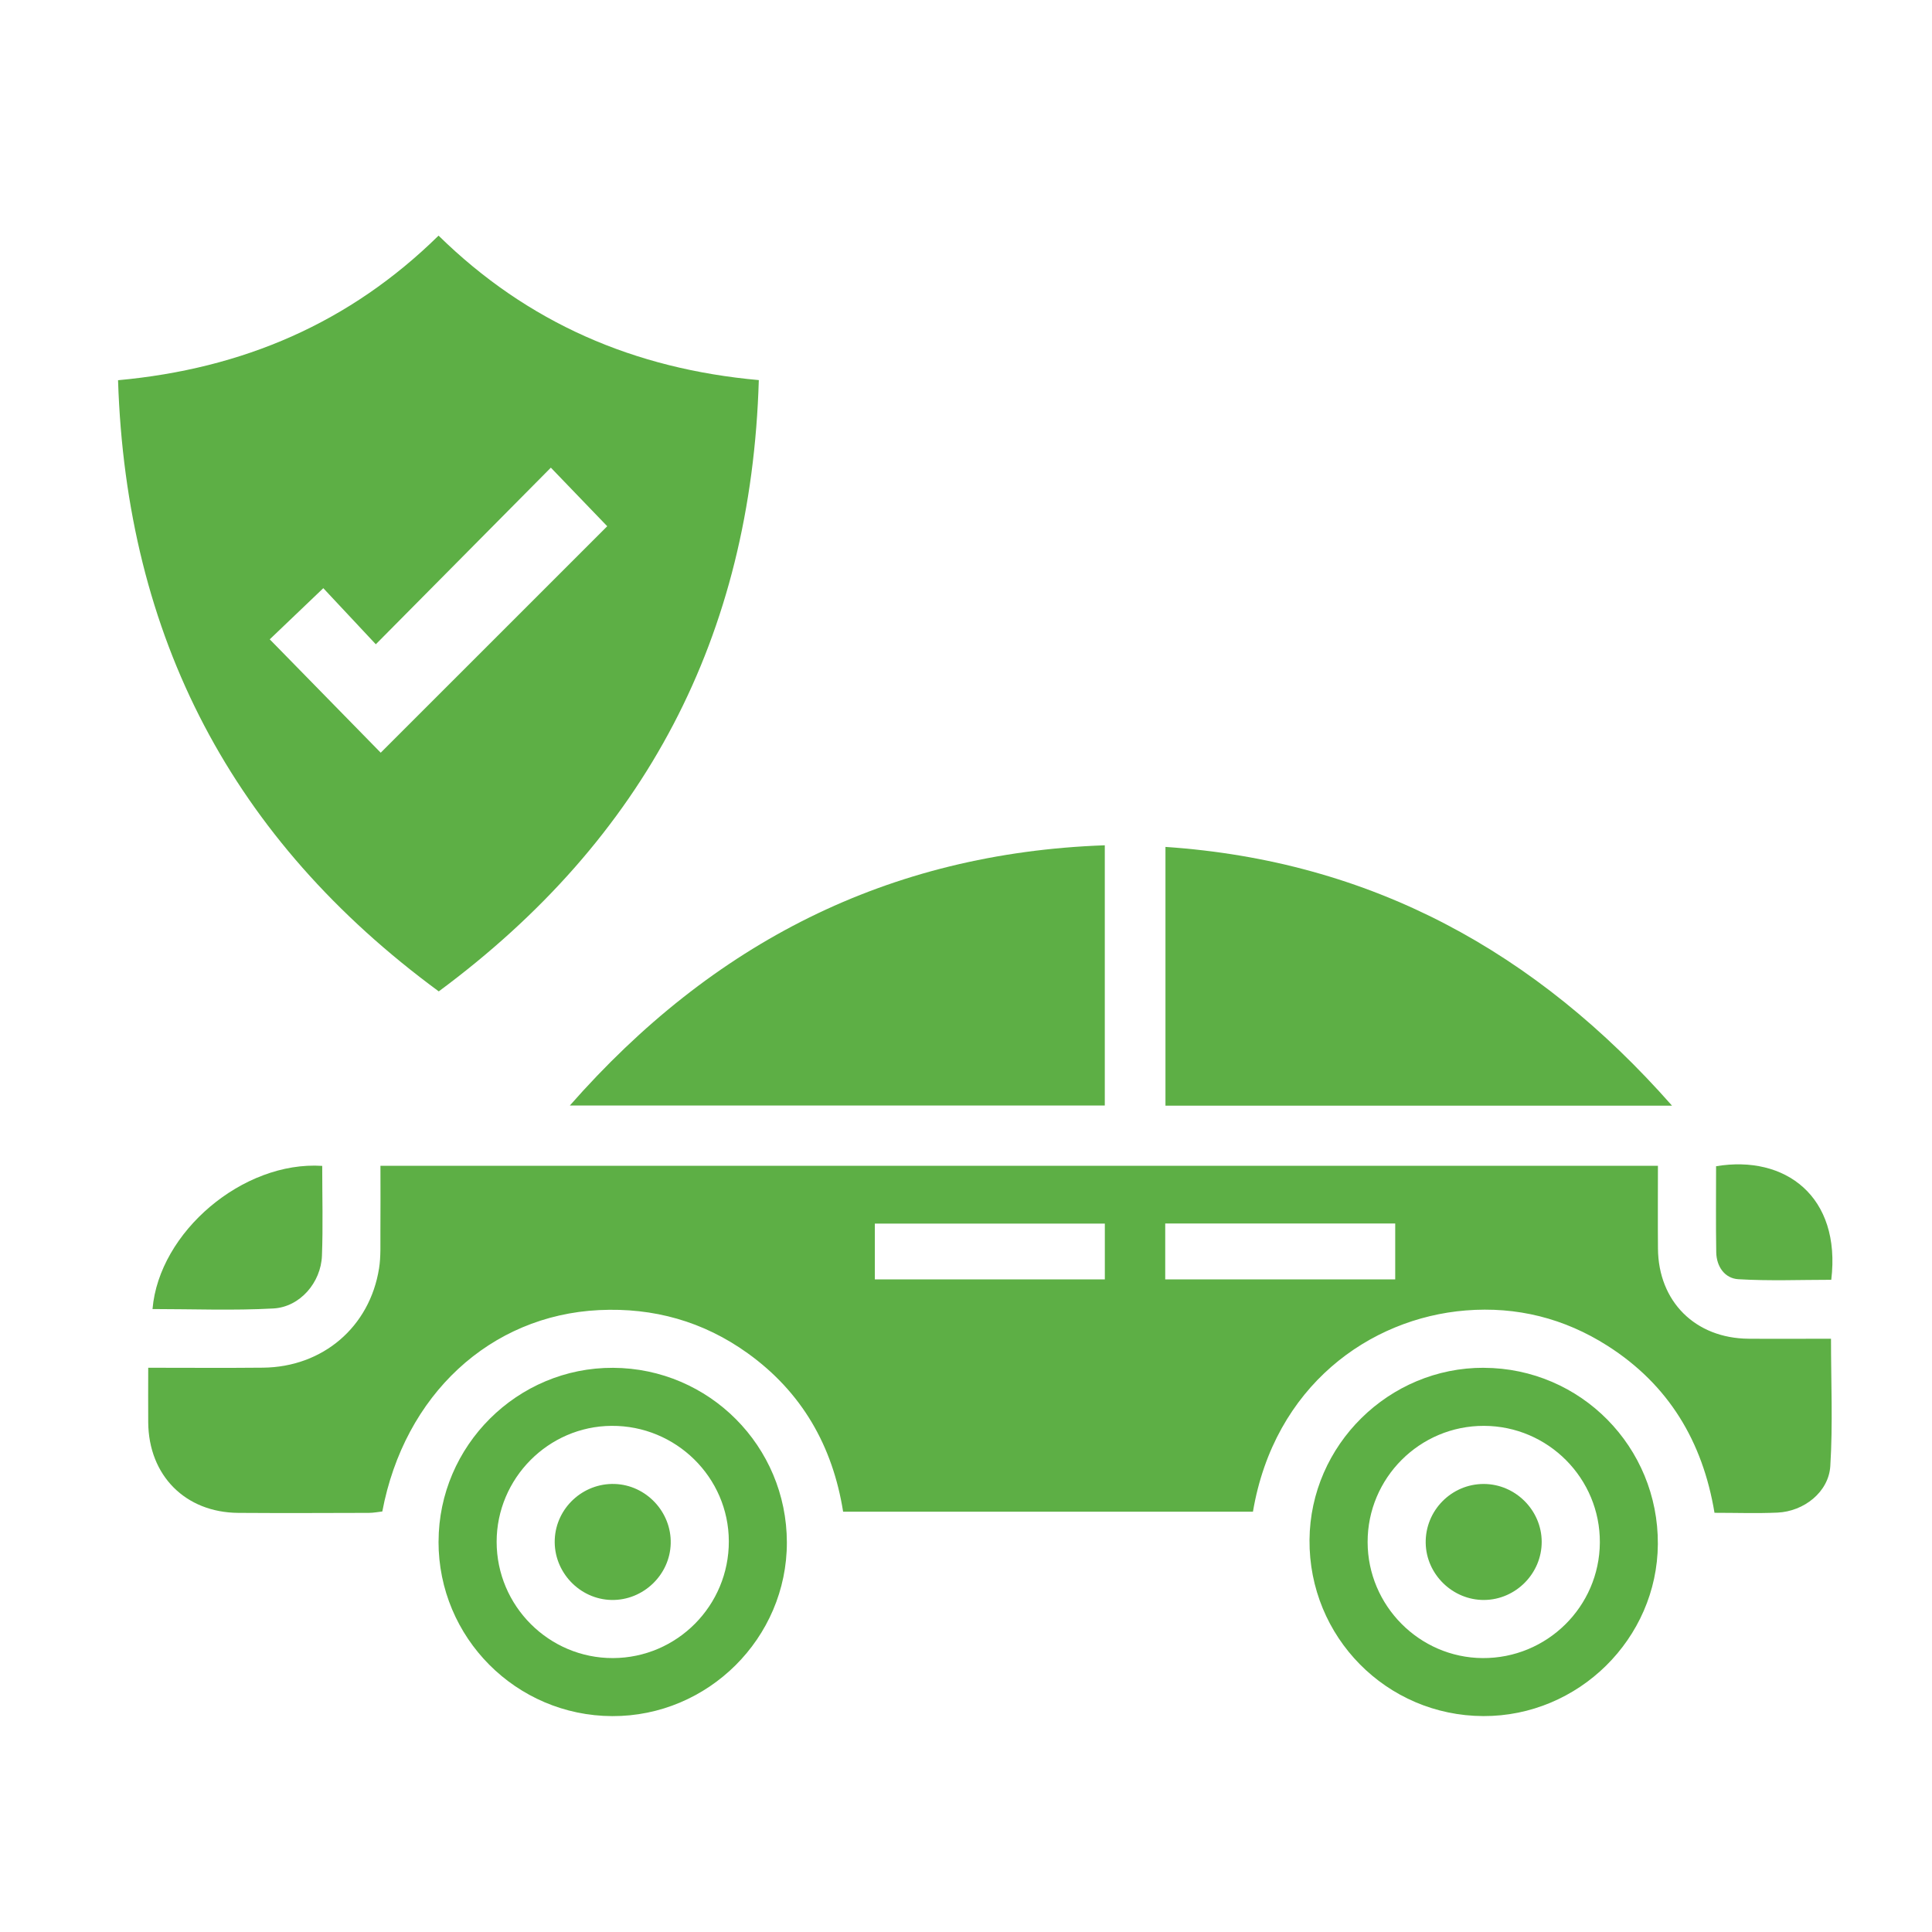
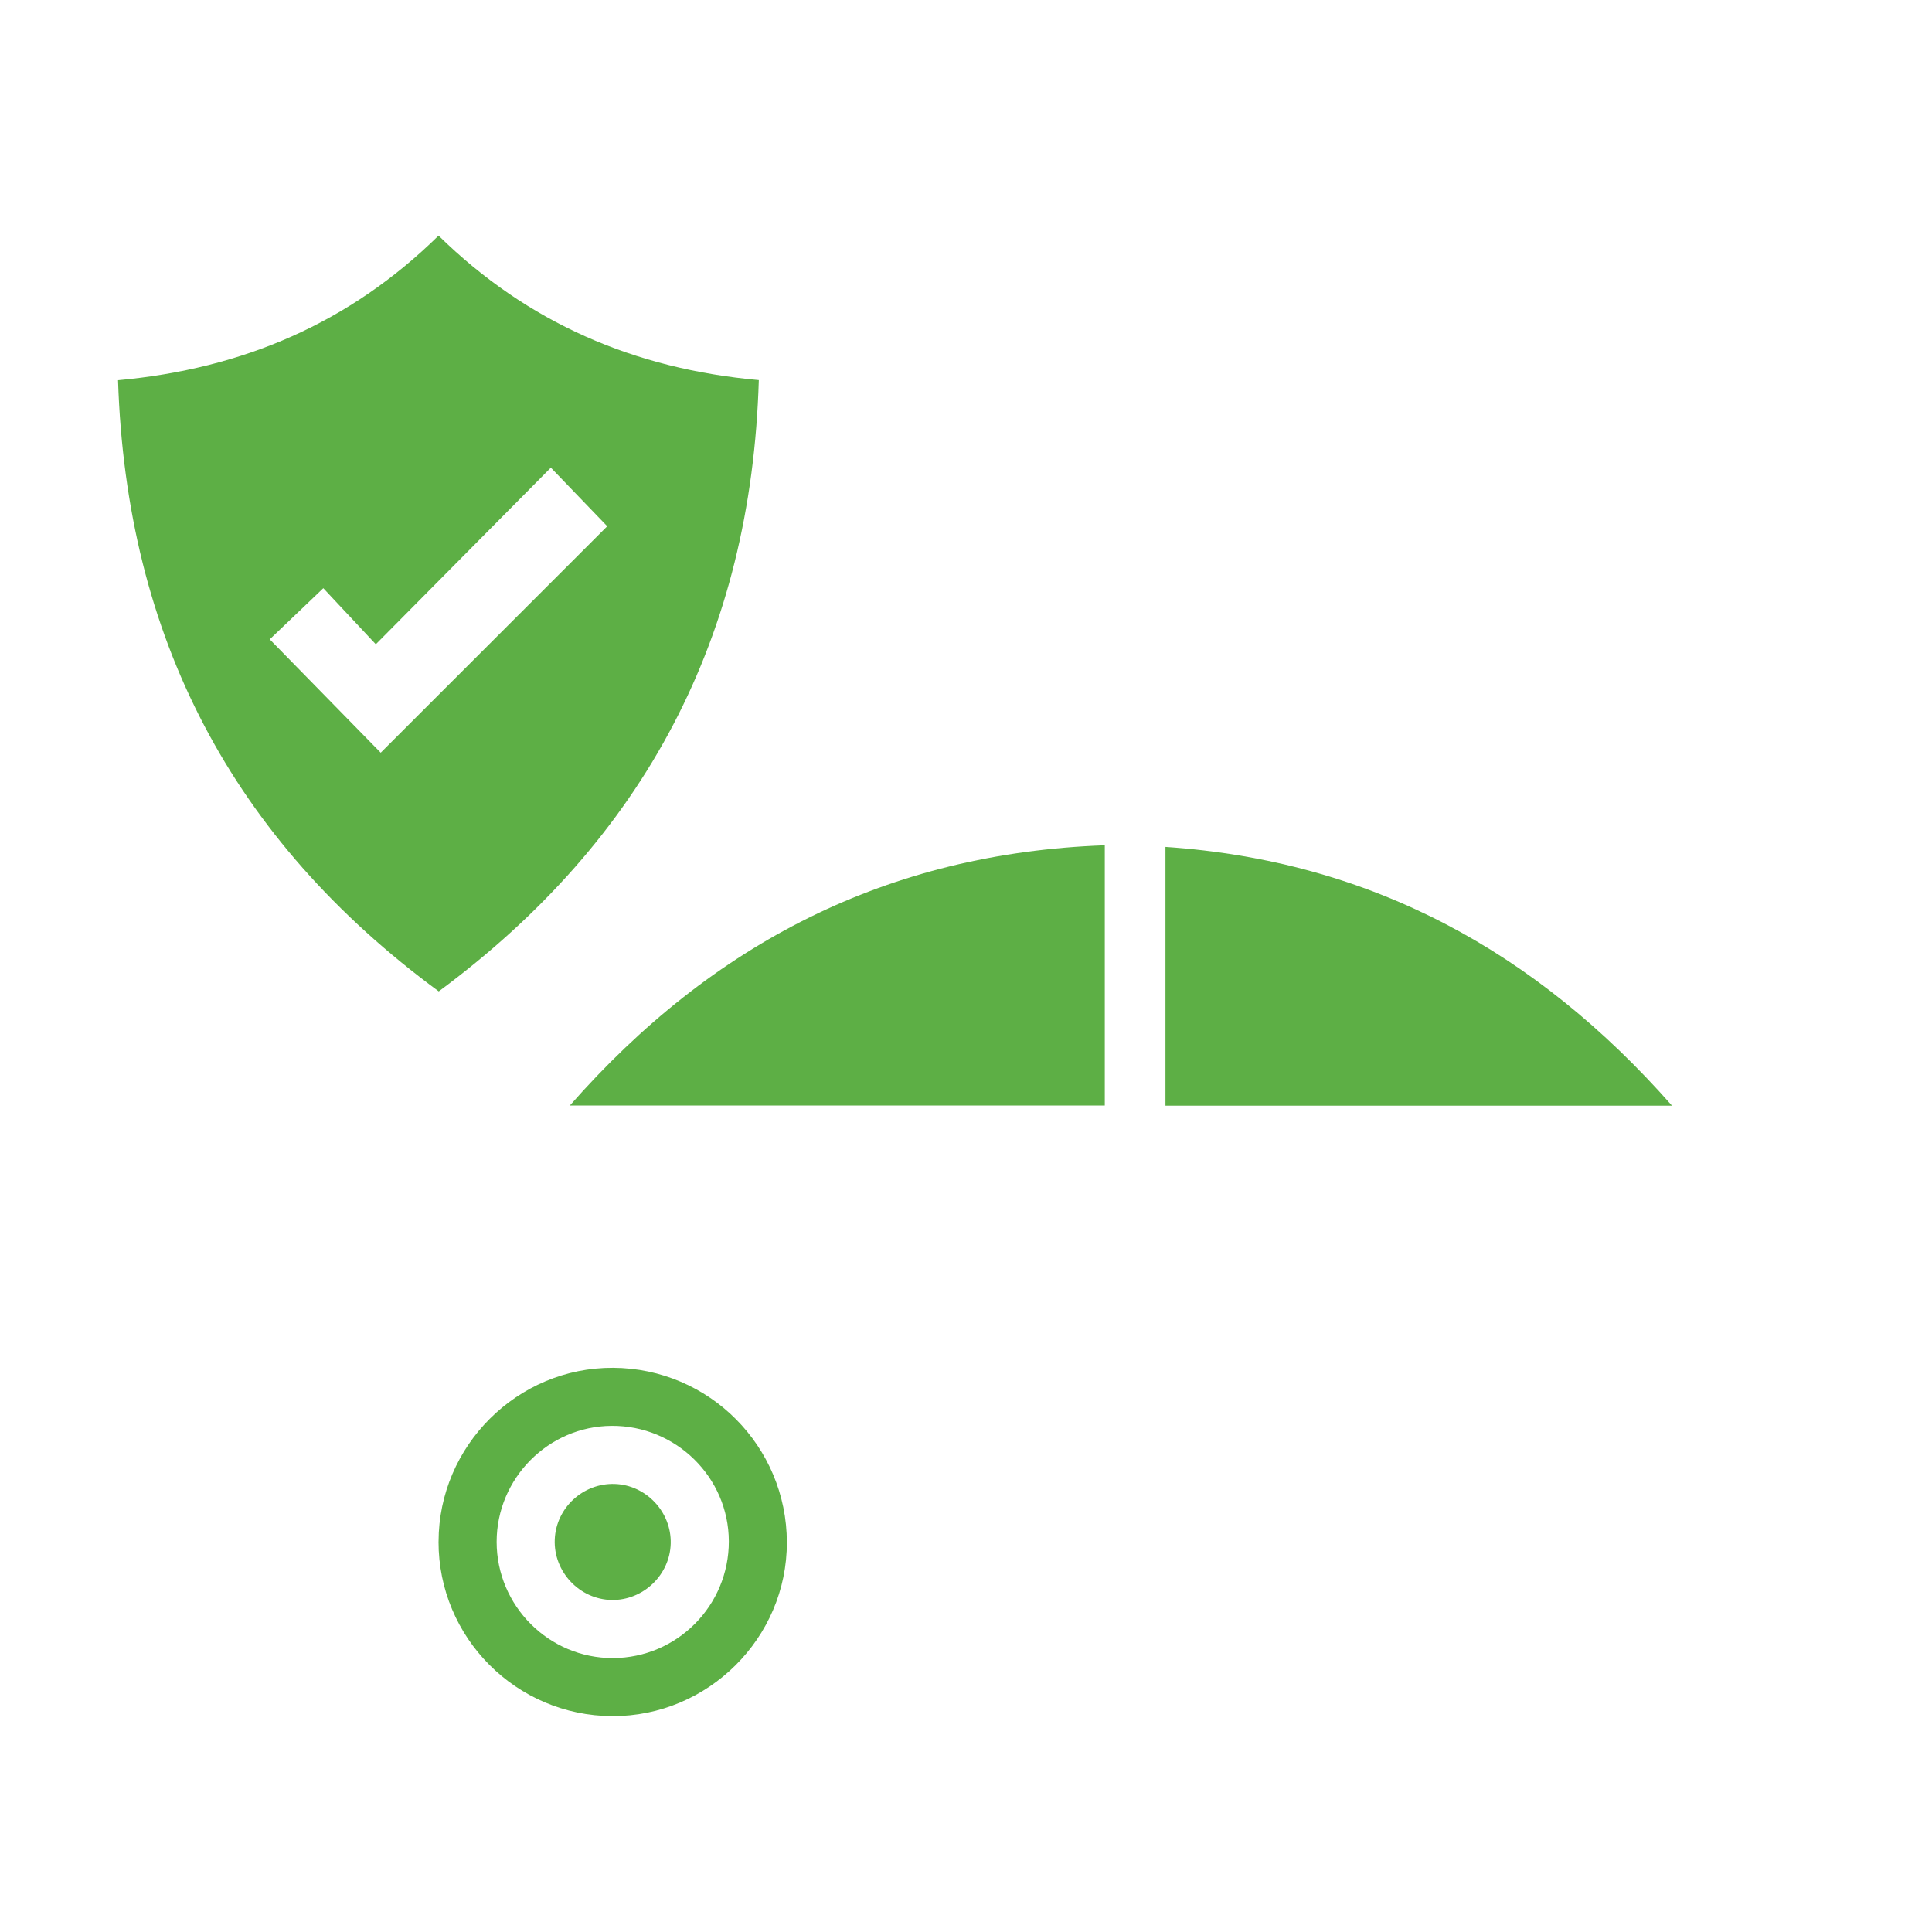
<svg xmlns="http://www.w3.org/2000/svg" id="a" viewBox="0 0 500 500">
  <defs>
    <style>.b{fill:#5daf45;}</style>
  </defs>
-   <path class="b" d="M429.07,301.71c0,7.37-.05,14.4,.01,21.43,.11,13.71,9.66,23.21,23.43,23.32,7.02,.06,14.03,0,21.35,0,0,11.21,.5,22.13-.18,32.97-.43,6.73-6.84,11.72-13.66,12.03-5.3,.24-10.61,.05-16.31,.05-3.05-18.44-11.88-33.16-27.7-43.23-11.17-7.12-23.49-10.2-36.67-9.14-24.85,2-49.56,19.52-55.08,52.09h-106.06c-2.71-17.03-10.68-30.95-24.72-41.03-11.45-8.22-24.35-11.83-38.43-11.15-28.16,1.36-50.4,21.9-56.11,52.12-1.07,.12-2.26,.35-3.45,.36-11.27,.03-22.54,.08-33.81,0-13.71-.09-23.21-9.67-23.32-23.43-.04-4.51,0-9.03,0-14.13,10.11,0,19.91,.08,29.71-.02,15.46-.15,27.62-10.52,30.03-25.7,.49-3.06,.32-6.24,.35-9.37,.05-5.62,.01-11.23,.01-17.18H429.07Zm-202.66,29.4h59.52v-14.45h-59.52v14.45Zm75.15,0h59.52v-14.47h-59.52v14.47Z" />
  <path class="b" d="M30.55,98.4c32.35-2.96,59.97-14.84,82.95-37.42,23.04,22.59,50.64,34.49,82.88,37.39-1.96,66.3-29.42,118.65-82.83,158.2C60.16,217.31,32.69,164.98,30.55,98.4Zm39.26,67.06c9.72,9.93,19.48,19.9,28.72,29.34,19.58-19.58,39.35-39.34,58.62-58.61-4.4-4.57-9.11-9.46-14.59-15.16-14.69,14.82-29.48,29.75-45.3,45.71-4.83-5.16-9.48-10.12-13.59-14.52l-13.86,13.24Z" />
  <path class="b" d="M285.92,286.1H147.48c36.87-41.96,82.22-65.33,138.44-67.34v67.34Z" />
  <path class="b" d="M432.72,286.15h-131.1v-66.97c53.18,3.61,95.95,27.06,131.1,66.97Z" />
  <path class="b" d="M113.5,398.95c.04-24.8,20.4-45.08,45.17-44.96,24.86,.12,44.94,20.29,44.97,45.19,.03,24.73-20.38,45.04-45.19,44.95-24.88-.09-44.99-20.3-44.96-45.17Zm45.14,30.16c16.6-.06,30.03-13.61,29.98-30.25-.05-16.54-13.71-29.97-30.36-29.85-16.36,.11-29.72,13.6-29.73,30,0,16.61,13.54,30.15,30.12,30.1Z" />
-   <path class="b" d="M384.04,353.99c25.05,.1,45.16,20.49,45.01,45.62-.15,24.49-20.55,44.59-45.15,44.51-25.07-.08-45.2-20.48-45-45.61,.2-24.54,20.56-44.63,45.14-44.53Zm0,15.02c-16.6-.04-30.14,13.49-30.1,30.1,.03,16.41,13.39,29.89,29.75,30,16.64,.11,30.24-13.29,30.35-29.88,.11-16.59-13.37-30.18-29.99-30.22Z" />
-   <path class="b" d="M83.39,301.73c0,7.98,.22,15.62-.07,23.25-.26,6.94-5.69,13.28-12.57,13.65-10.39,.57-20.84,.15-31.28,.15,1.7-19.95,23.43-38.38,43.92-37.05Z" />
-   <path class="b" d="M444.12,301.82c17.88-2.99,32.4,7.79,29.81,29.39-7.97,0-16.03,.33-24.04-.15-3.54-.21-5.67-3.28-5.73-6.99-.12-7.33-.04-14.66-.04-22.24Z" />
  <path class="b" d="M173.58,399.45c-.2,8.15-7.13,14.76-15.29,14.62-8.32-.15-15.06-7.3-14.72-15.65,.33-8.17,7.3-14.63,15.51-14.37,8.14,.26,14.71,7.24,14.5,15.4Z" />
-   <path class="b" d="M398.99,399c.03,8.17-6.68,14.98-14.84,15.07-8.15,.09-15.04-6.59-15.18-14.73-.15-8.4,6.67-15.32,15.06-15.29,8.16,.03,14.93,6.79,14.96,14.95Z" />
</svg>